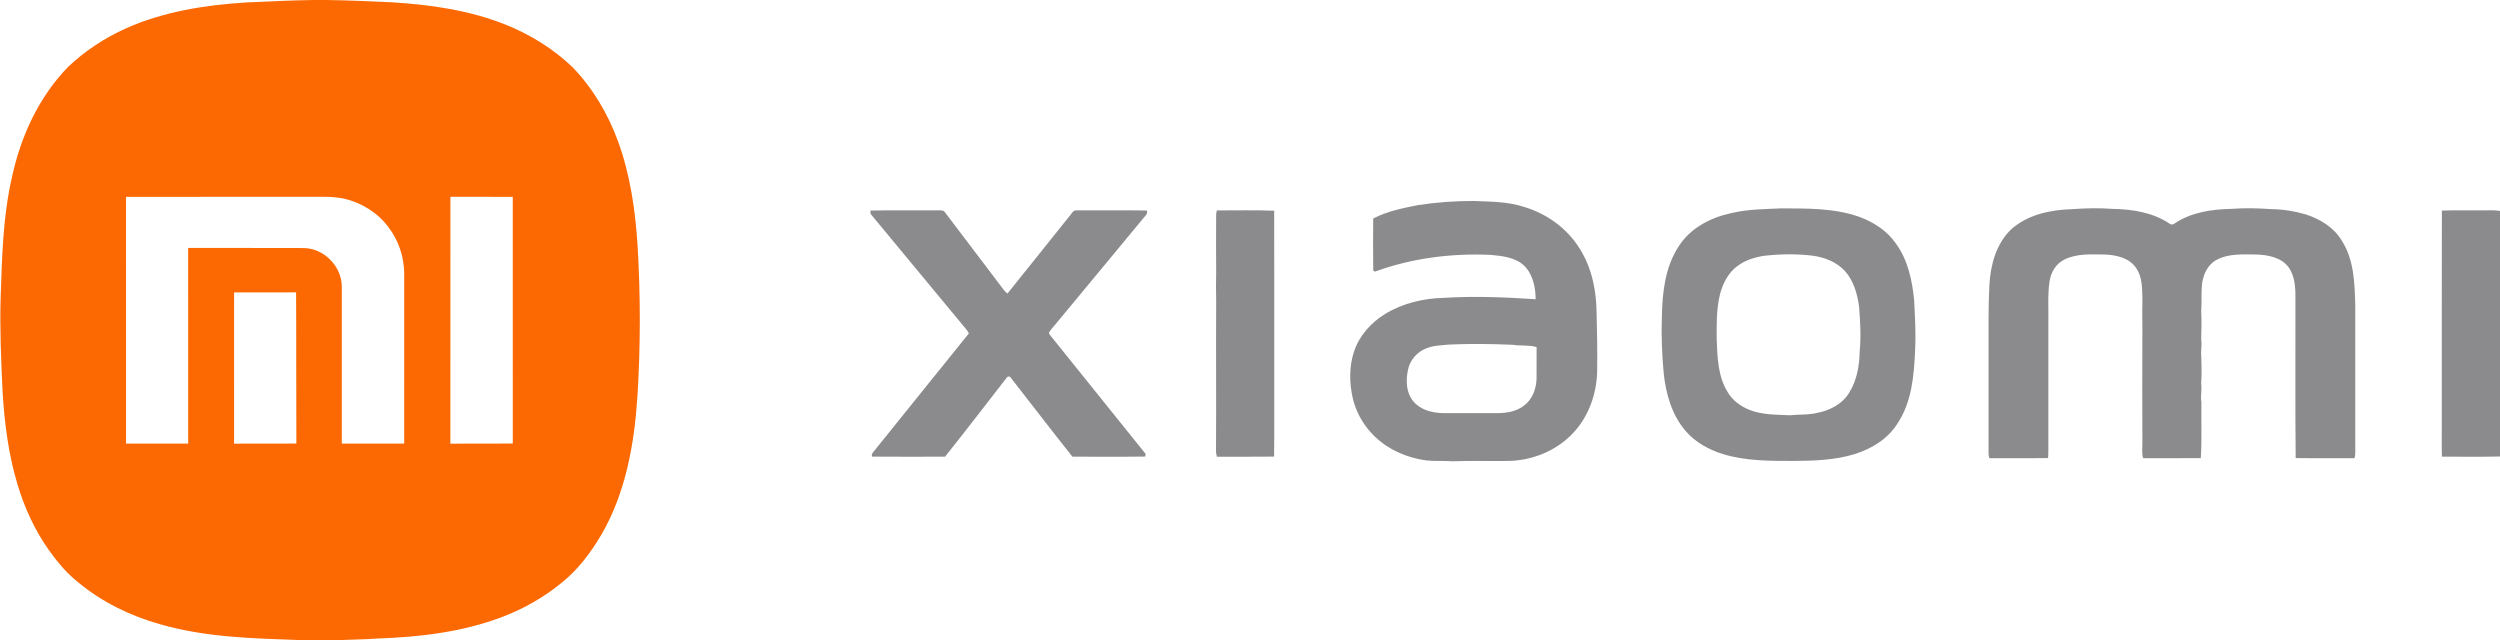
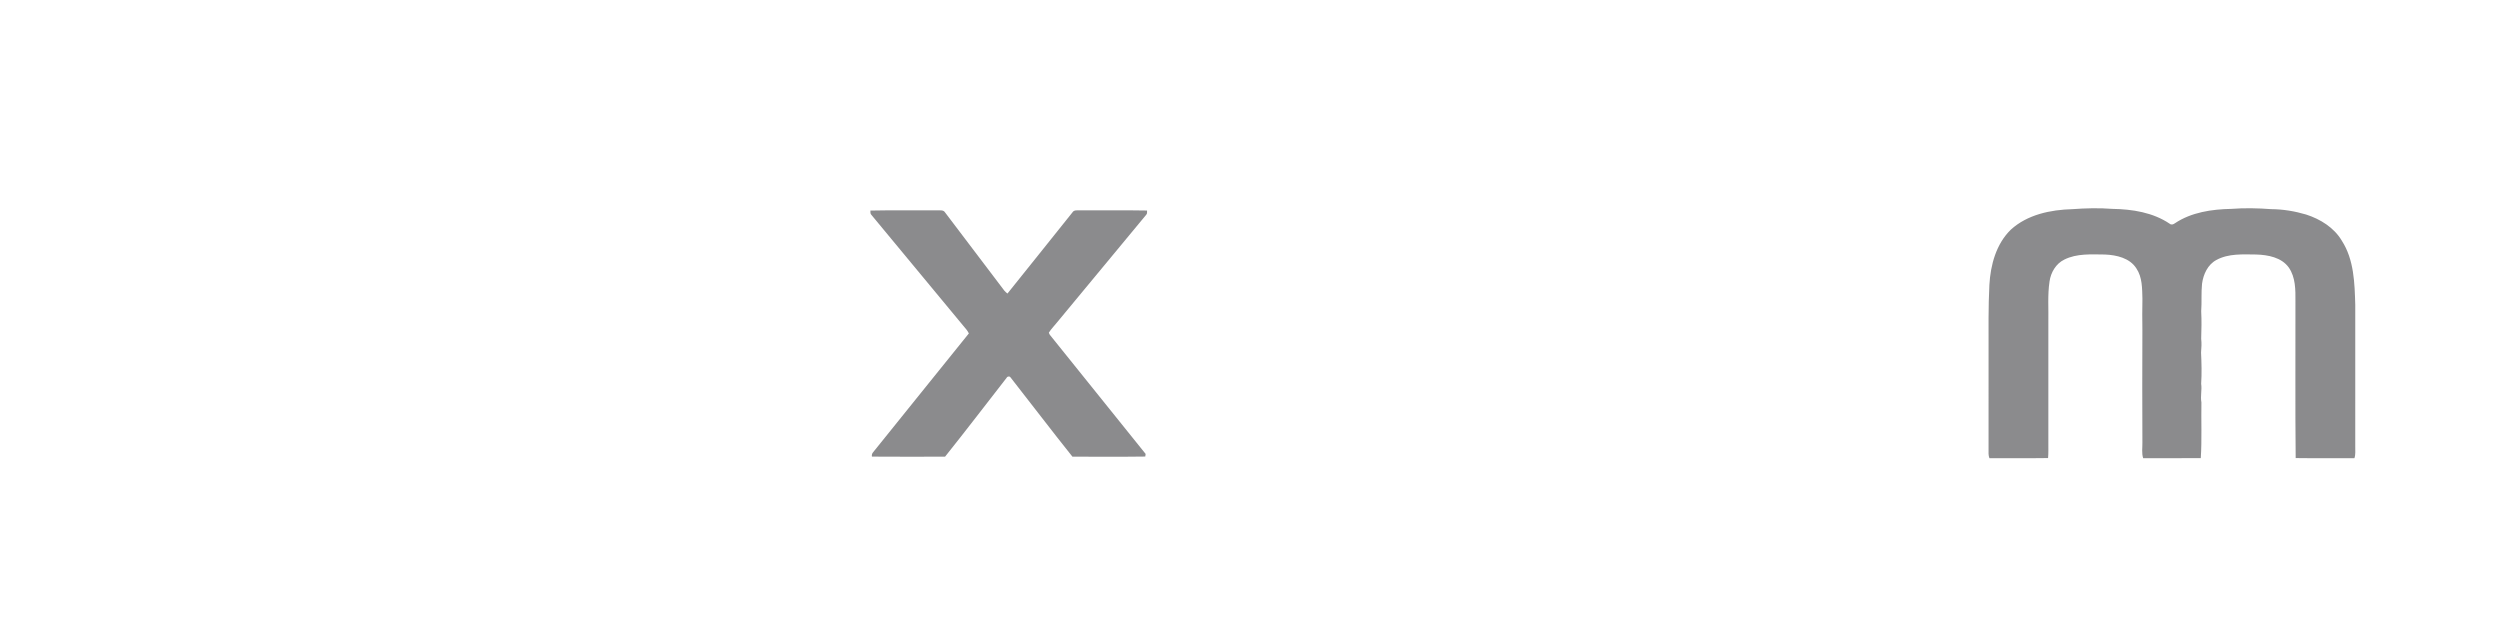
<svg xmlns="http://www.w3.org/2000/svg" width="2000pt" height="512pt" viewBox="0 0 2000 512">
  <g id="#fc6902ff">
-     <path fill="#fc6902" opacity="1.00" d=" M 250.45 0.00 L 261.65 0.00 C 279.11 0.27 296.55 1.09 314.00 1.87 C 344.49 3.73 375.22 8.18 403.80 19.43 C 423.83 27.39 442.59 38.87 458.13 53.86 C 474.39 70.69 486.47 91.27 494.48 113.19 C 504.15 139.73 508.21 167.93 510.03 196.00 C 512.47 236.26 512.46 276.69 509.96 316.94 C 507.50 355.02 500.63 393.95 481.31 427.39 C 472.75 441.89 462.51 455.73 449.24 466.27 C 435.05 477.90 418.89 487.06 401.75 493.57 C 369.94 505.63 335.72 509.71 301.91 510.81 C 292.51 511.57 283.08 511.55 273.66 512.00 L 238.48 512.00 C 201.43 510.72 163.83 509.78 127.97 499.36 C 104.15 492.67 81.41 481.58 62.35 465.70 C 53.23 458.49 45.79 449.45 39.06 440.04 C 27.82 424.15 19.60 406.24 14.02 387.63 C 6.56 362.80 3.35 336.91 1.95 311.10 C 0.83 286.76 -0.21 262.39 0.52 238.02 C 1.60 205.92 2.31 173.53 9.49 142.08 C 16.47 109.35 30.99 77.63 54.50 53.47 C 67.82 40.87 83.32 30.63 99.99 23.04 C 130.54 9.21 164.17 3.99 197.40 1.94 C 215.07 1.09 232.75 0.30 250.45 0.00 M 100.82 157.52 C 100.87 223.30 100.83 289.09 100.84 354.88 C 117.40 354.92 133.97 354.89 150.53 354.89 C 150.51 302.72 150.53 250.54 150.52 198.36 C 181.24 198.43 211.97 198.29 242.69 198.43 C 258.90 198.44 273.23 212.80 273.44 228.97 C 273.44 270.94 273.44 312.91 273.44 354.88 C 290.08 354.88 306.71 354.94 323.35 354.85 C 323.34 309.24 323.33 263.63 323.36 218.02 C 323.09 205.12 318.80 192.30 310.96 182.02 C 302.34 170.26 289.21 162.10 275.06 158.87 C 270.08 157.96 265.03 157.38 259.96 157.46 C 206.92 157.50 153.87 157.38 100.82 157.52 M 360.31 157.45 C 360.27 223.27 360.30 289.09 360.29 354.91 C 376.94 354.84 393.59 355.00 410.23 354.82 C 410.20 289.05 410.22 223.28 410.22 157.51 C 393.59 157.38 376.95 157.51 360.31 157.45 M 187.29 233.91 C 187.21 274.24 187.27 314.57 187.26 354.91 C 203.87 354.84 220.48 354.97 237.09 354.84 C 236.88 314.53 237.13 274.20 236.87 233.89 C 220.34 233.91 203.82 233.88 187.29 233.91 Z" />
-   </g>
+     </g>
  <g id="#8b8b8dff">
-     <path fill="#8b8b8d" opacity="1.00" d=" M 1134.16 164.13 C 1148.98 161.80 1163.99 160.75 1178.99 160.77 C 1192.39 161.36 1206.08 161.23 1218.99 165.45 C 1237.36 170.84 1253.90 182.79 1263.95 199.21 C 1273.64 214.62 1277.19 233.06 1277.29 251.07 C 1277.73 266.65 1277.97 282.24 1277.72 297.83 C 1277.13 315.58 1270.77 333.44 1258.46 346.45 C 1244.83 361.00 1224.78 368.90 1204.96 368.77 C 1190.64 368.99 1176.30 368.46 1162.00 369.03 C 1154.99 368.45 1147.93 369.14 1140.94 368.33 C 1129.90 366.80 1119.11 363.09 1109.73 357.04 C 1096.24 348.39 1086.05 334.61 1082.31 318.98 C 1079.41 306.58 1079.21 293.29 1083.25 281.12 C 1087.49 268.50 1096.83 258.04 1108.09 251.17 C 1122.14 242.55 1138.69 238.69 1155.05 238.28 C 1179.54 236.74 1204.10 237.77 1228.55 239.38 C 1228.45 229.90 1226.34 219.54 1219.41 212.61 C 1212.11 205.76 1201.62 204.69 1192.11 203.89 C 1160.95 202.52 1129.35 206.55 1099.98 217.29 C 1099.63 217.08 1098.94 216.67 1098.60 216.46 C 1098.38 202.59 1098.45 188.69 1098.57 174.81 C 1109.60 169.01 1122.03 166.54 1134.16 164.13 M 1141.36 278.58 C 1133.75 281.28 1127.80 288.15 1126.35 296.11 C 1124.56 304.53 1124.91 314.37 1130.78 321.20 C 1136.45 327.96 1145.63 330.28 1154.13 330.49 C 1168.74 330.54 1183.36 330.51 1197.97 330.51 C 1205.23 330.50 1212.84 329.22 1218.81 324.81 C 1225.71 319.89 1229.01 311.27 1229.24 303.01 C 1229.29 294.56 1229.19 286.11 1229.28 277.66 C 1223.03 275.80 1216.41 276.85 1210.04 275.82 C 1193.02 275.12 1175.98 274.86 1158.97 275.66 C 1153.06 276.32 1146.95 276.29 1141.36 278.58 Z" />
-     <path fill="#8b8b8d" opacity="1.00" d=" M 1385.11 170.47 C 1398.16 167.31 1411.65 167.36 1424.98 166.68 C 1445.89 166.82 1467.43 166.37 1487.42 173.48 C 1498.79 177.67 1509.60 184.53 1516.58 194.62 C 1526.19 207.73 1529.76 224.06 1531.30 239.95 C 1531.96 253.32 1532.80 266.70 1532.08 280.09 C 1531.23 300.21 1529.49 321.61 1517.95 338.84 C 1510.27 351.16 1497.21 359.07 1483.61 363.32 C 1467.88 368.09 1451.30 368.67 1434.98 368.74 C 1416.05 368.76 1396.74 368.84 1378.44 363.32 C 1367.08 359.76 1356.10 353.78 1348.34 344.60 C 1337.43 331.85 1332.72 315.09 1330.97 298.71 C 1329.59 283.53 1328.93 268.27 1329.52 253.03 C 1329.89 233.77 1332.12 213.48 1343.01 197.01 C 1352.21 182.42 1368.62 173.95 1385.11 170.47 M 1411.42 204.63 C 1403.79 205.79 1396.14 208.09 1389.94 212.84 C 1382.60 218.17 1378.30 226.68 1376.03 235.27 C 1373.08 247.23 1373.27 259.66 1373.38 271.89 C 1373.90 286.14 1374.40 301.36 1382.20 313.82 C 1386.00 320.32 1392.36 324.94 1399.23 327.78 C 1409.63 332.02 1421.01 331.64 1432.00 332.21 C 1438.95 331.43 1446.04 332.05 1452.92 330.48 C 1463.29 328.67 1473.75 323.48 1479.32 314.21 C 1485.55 304.37 1487.52 292.45 1487.76 280.98 C 1488.91 269.08 1488.19 257.10 1487.25 245.21 C 1485.86 235.12 1482.98 224.71 1476.05 216.95 C 1469.42 209.60 1459.72 205.85 1450.09 204.54 C 1437.27 203.01 1424.24 203.17 1411.42 204.63 Z" />
    <path fill="#8b8b8d" opacity="1.00" d=" M 1657.90 167.33 C 1668.53 166.54 1679.25 166.28 1689.89 167.10 C 1705.80 167.35 1722.43 169.93 1735.85 179.05 C 1737.07 180.07 1738.68 179.53 1739.84 178.67 C 1753.08 169.77 1769.47 167.41 1785.11 167.10 C 1795.69 166.29 1806.37 166.52 1816.95 167.32 C 1826.40 167.38 1835.82 168.94 1844.87 171.62 C 1856.27 175.29 1867.23 182.05 1873.45 192.56 C 1883.27 207.78 1883.71 226.50 1884.21 244.01 C 1884.19 281.67 1884.21 319.34 1884.20 357.00 C 1884.10 360.19 1884.62 363.49 1883.53 366.58 C 1867.87 366.45 1852.20 366.69 1836.54 366.46 C 1836.09 324.68 1836.47 282.87 1836.35 241.09 C 1836.42 231.93 1836.50 221.88 1831.04 214.04 C 1825.19 205.87 1814.41 203.92 1805.01 203.61 C 1794.32 203.53 1782.83 202.67 1773.12 207.98 C 1766.16 211.68 1762.64 219.49 1761.63 227.00 C 1760.87 234.31 1761.51 241.68 1760.96 249.01 C 1761.35 256.32 1761.19 263.69 1760.95 271.00 C 1761.39 274.66 1761.16 278.34 1760.85 282.00 C 1761.23 290.32 1761.47 298.68 1760.93 307.00 C 1761.68 311.97 1760.20 316.97 1761.13 321.95 C 1760.87 336.80 1761.57 351.65 1760.63 366.50 C 1745.27 366.63 1729.90 366.48 1714.54 366.58 C 1713.20 362.51 1714.00 358.18 1713.92 354.00 C 1713.75 324.00 1713.81 293.99 1713.91 264.00 C 1713.79 255.66 1713.75 247.33 1713.94 239.00 C 1713.69 230.78 1713.91 221.91 1709.14 214.78 C 1703.88 206.41 1693.24 204.01 1684.02 203.62 C 1673.12 203.54 1661.49 202.63 1651.45 207.67 C 1644.77 210.90 1640.66 217.91 1639.64 225.09 C 1637.98 235.98 1638.92 247.03 1638.68 258.00 C 1638.68 290.03 1638.68 322.05 1638.68 354.07 C 1638.64 358.20 1638.83 362.33 1638.46 366.45 C 1622.81 366.69 1607.17 366.46 1591.53 366.57 C 1591.10 365.40 1590.87 364.21 1590.84 363.00 C 1590.85 335.67 1590.84 308.34 1590.85 281.01 C 1590.87 263.30 1590.60 245.59 1591.51 227.90 C 1592.41 211.93 1596.91 195.15 1608.70 183.69 C 1621.95 171.63 1640.49 167.78 1657.90 167.33 Z" />
    <path fill="#8b8b8d" opacity="1.00" d=" M 696.32 168.45 C 714.21 168.05 732.12 168.42 750.02 168.26 C 752.08 168.36 754.78 167.82 756.05 169.95 C 771.88 190.77 787.66 211.64 803.45 232.49 C 804.20 233.35 805.04 234.14 805.96 234.84 C 823.38 213.26 840.61 191.51 857.97 169.89 C 859.27 167.76 861.95 168.38 864.04 168.26 C 881.91 168.40 899.78 168.08 917.65 168.42 C 917.55 169.59 917.94 170.97 916.93 171.85 C 893.18 200.45 869.50 229.10 845.79 257.73 C 843.59 260.55 840.98 263.07 839.09 266.12 C 839.30 266.99 839.72 267.77 840.35 268.45 C 865.75 300.00 891.17 331.54 916.50 363.14 C 916.43 363.67 916.29 364.72 916.22 365.24 C 896.81 365.52 877.37 365.32 857.95 365.34 C 841.14 344.32 824.85 322.86 808.23 301.68 C 807.48 300.83 805.78 301.11 805.34 302.19 C 788.93 323.25 772.72 344.48 756.06 365.33 C 736.55 365.37 717.03 365.45 697.53 365.29 C 697.30 363.86 697.67 362.64 698.63 361.63 C 724.20 330.06 749.50 298.28 775.09 266.73 C 773.97 264.37 772.18 262.44 770.50 260.47 C 746.02 230.93 721.58 201.36 697.07 171.84 C 696.08 170.96 696.43 169.60 696.32 168.45 Z" />
-     <path fill="#8b8b8d" opacity="1.00" d=" M 973.47 168.33 C 988.76 168.41 1004.08 167.92 1019.35 168.58 C 1019.47 211.38 1019.37 254.18 1019.40 296.98 C 1019.31 319.75 1019.59 342.52 1019.26 365.28 C 1004.02 365.50 988.77 365.28 973.53 365.40 C 973.03 363.66 972.73 361.86 972.80 360.05 C 973.09 320.36 972.69 280.69 972.94 241.00 C 972.76 233.00 972.76 225.00 972.94 217.00 C 972.74 202.34 972.89 187.69 972.92 173.03 C 972.82 171.44 973.09 169.87 973.47 168.33 Z" />
-     <path fill="#8b8b8d" opacity="1.00" d=" M 1953.50 168.45 C 1964.35 168.07 1975.21 168.38 1986.07 168.28 C 1990.70 168.40 1995.40 167.86 2000.00 168.77 L 2000.00 365.19 C 1984.53 365.57 1969.04 365.32 1953.57 365.32 C 1953.27 357.88 1953.48 350.44 1953.42 343.00 C 1953.48 284.82 1953.32 226.63 1953.50 168.45 Z" />
  </g>
</svg>